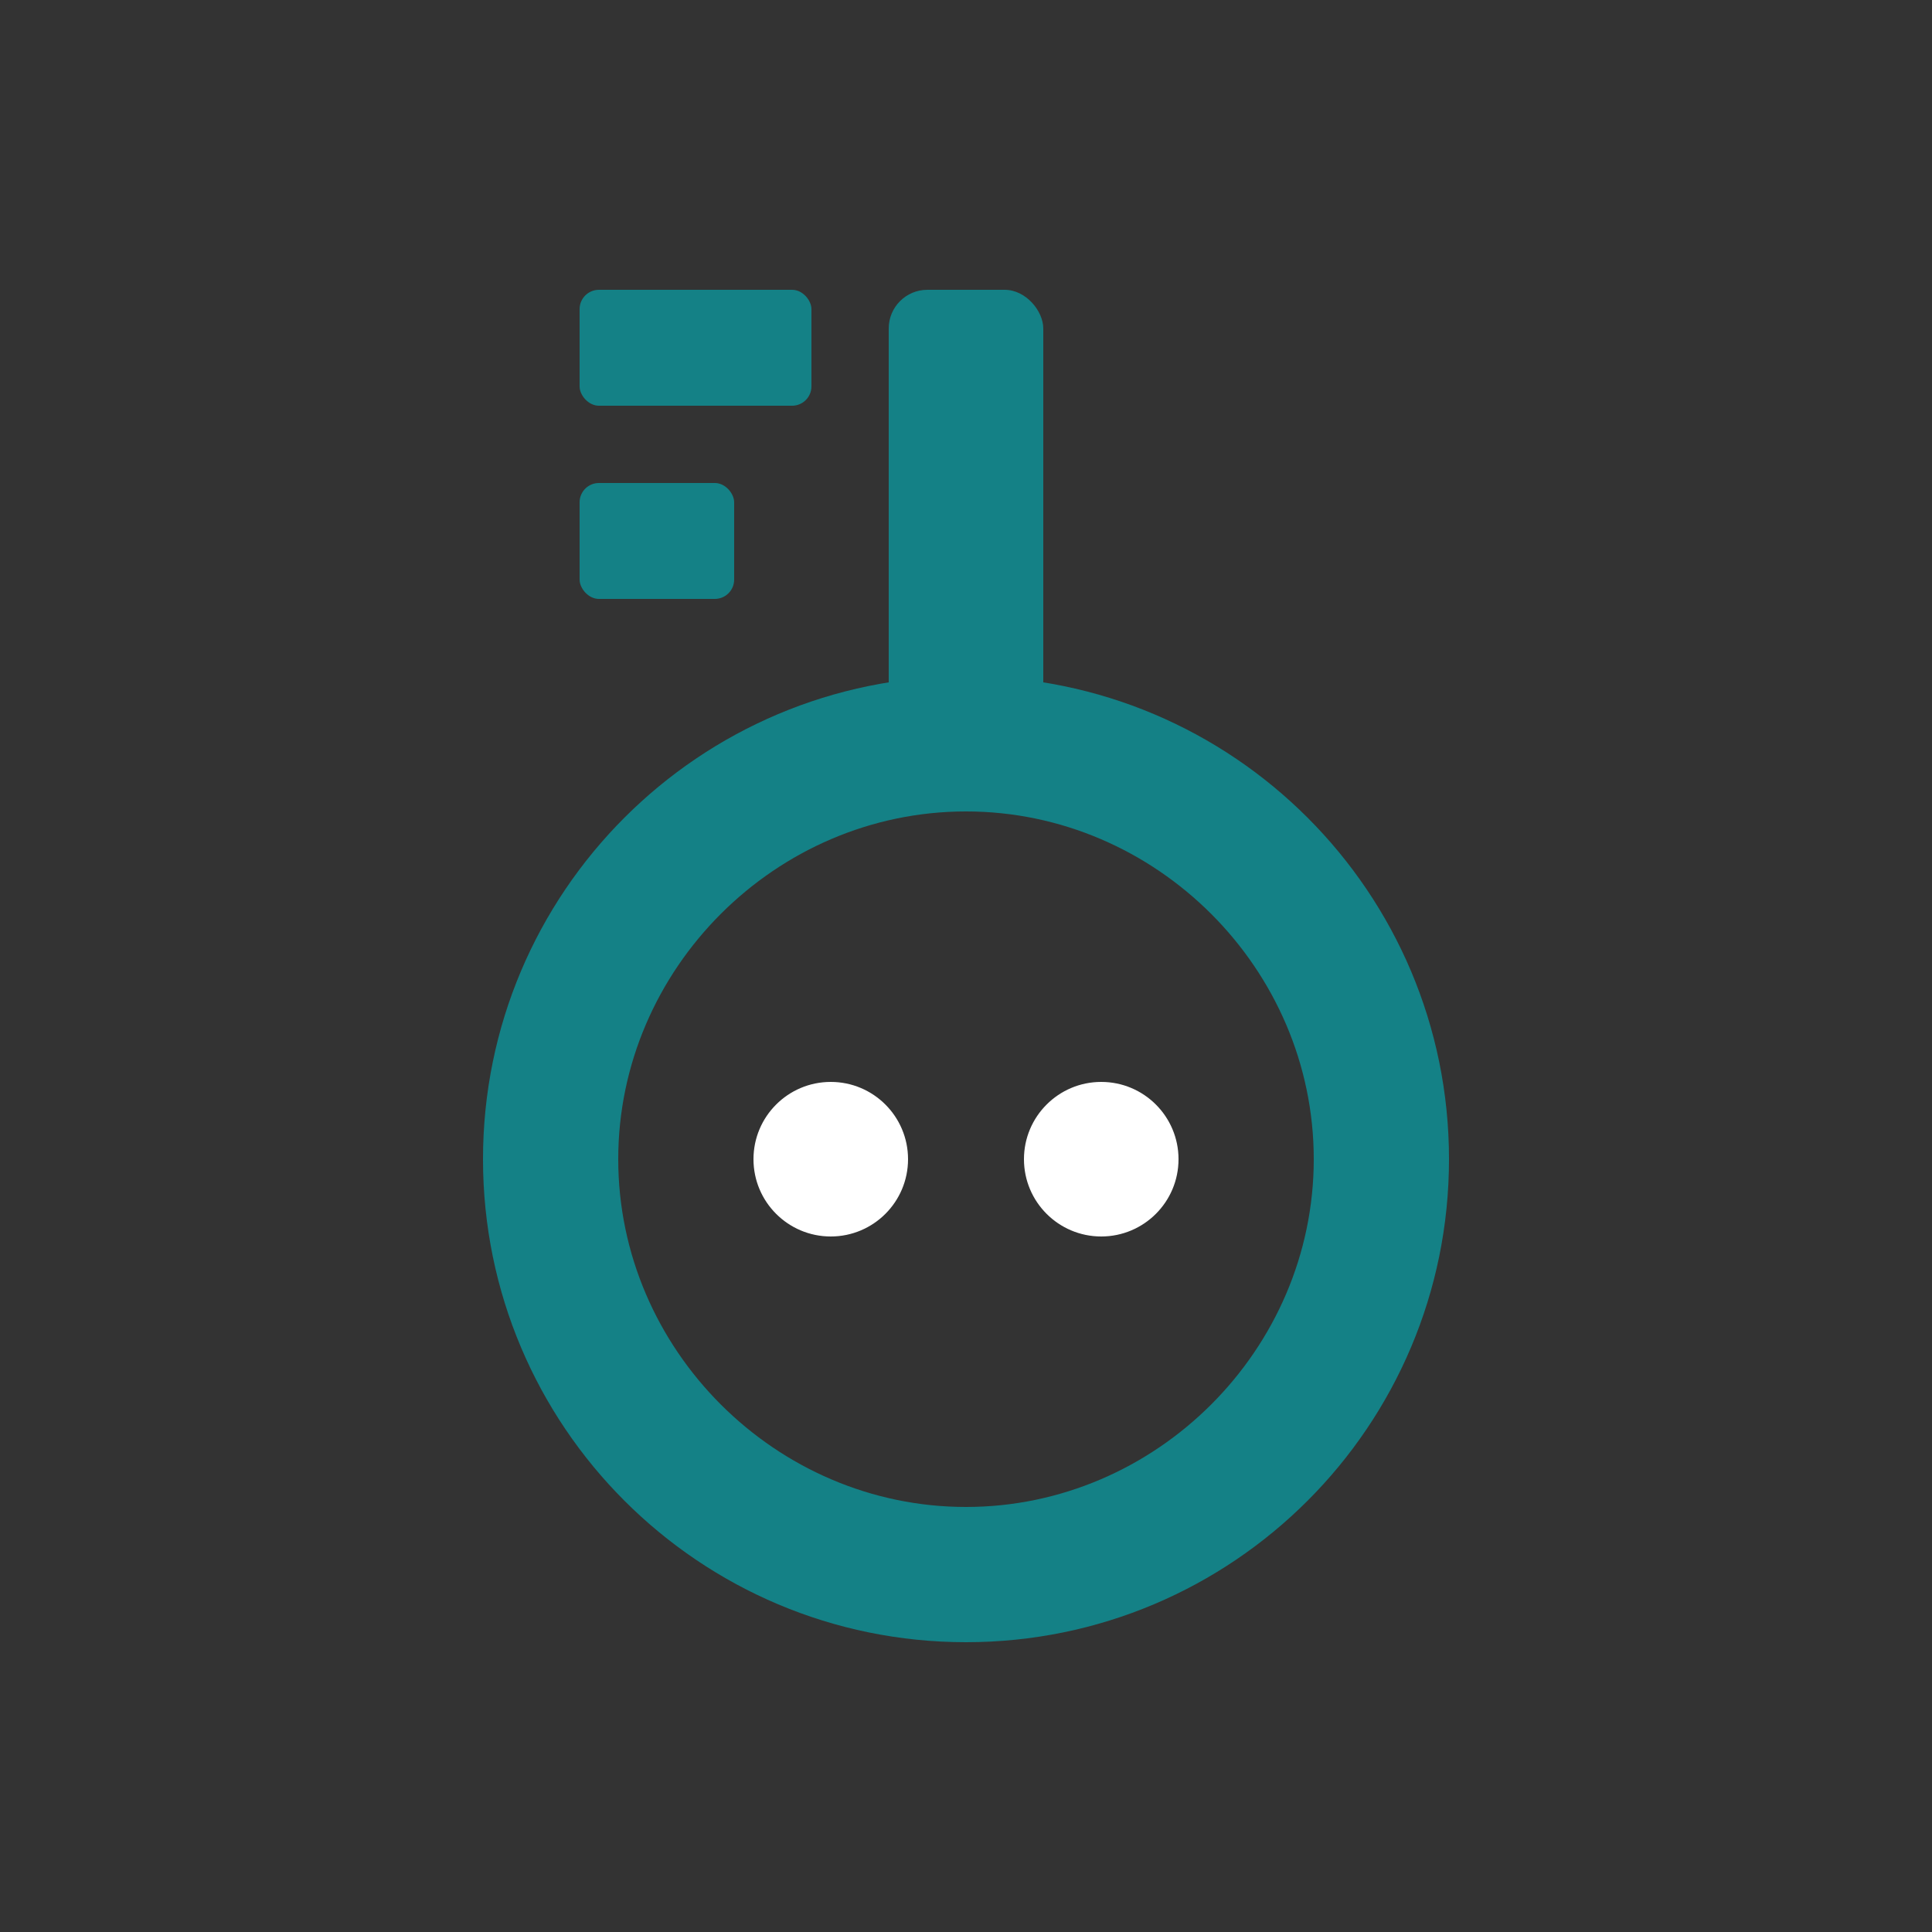
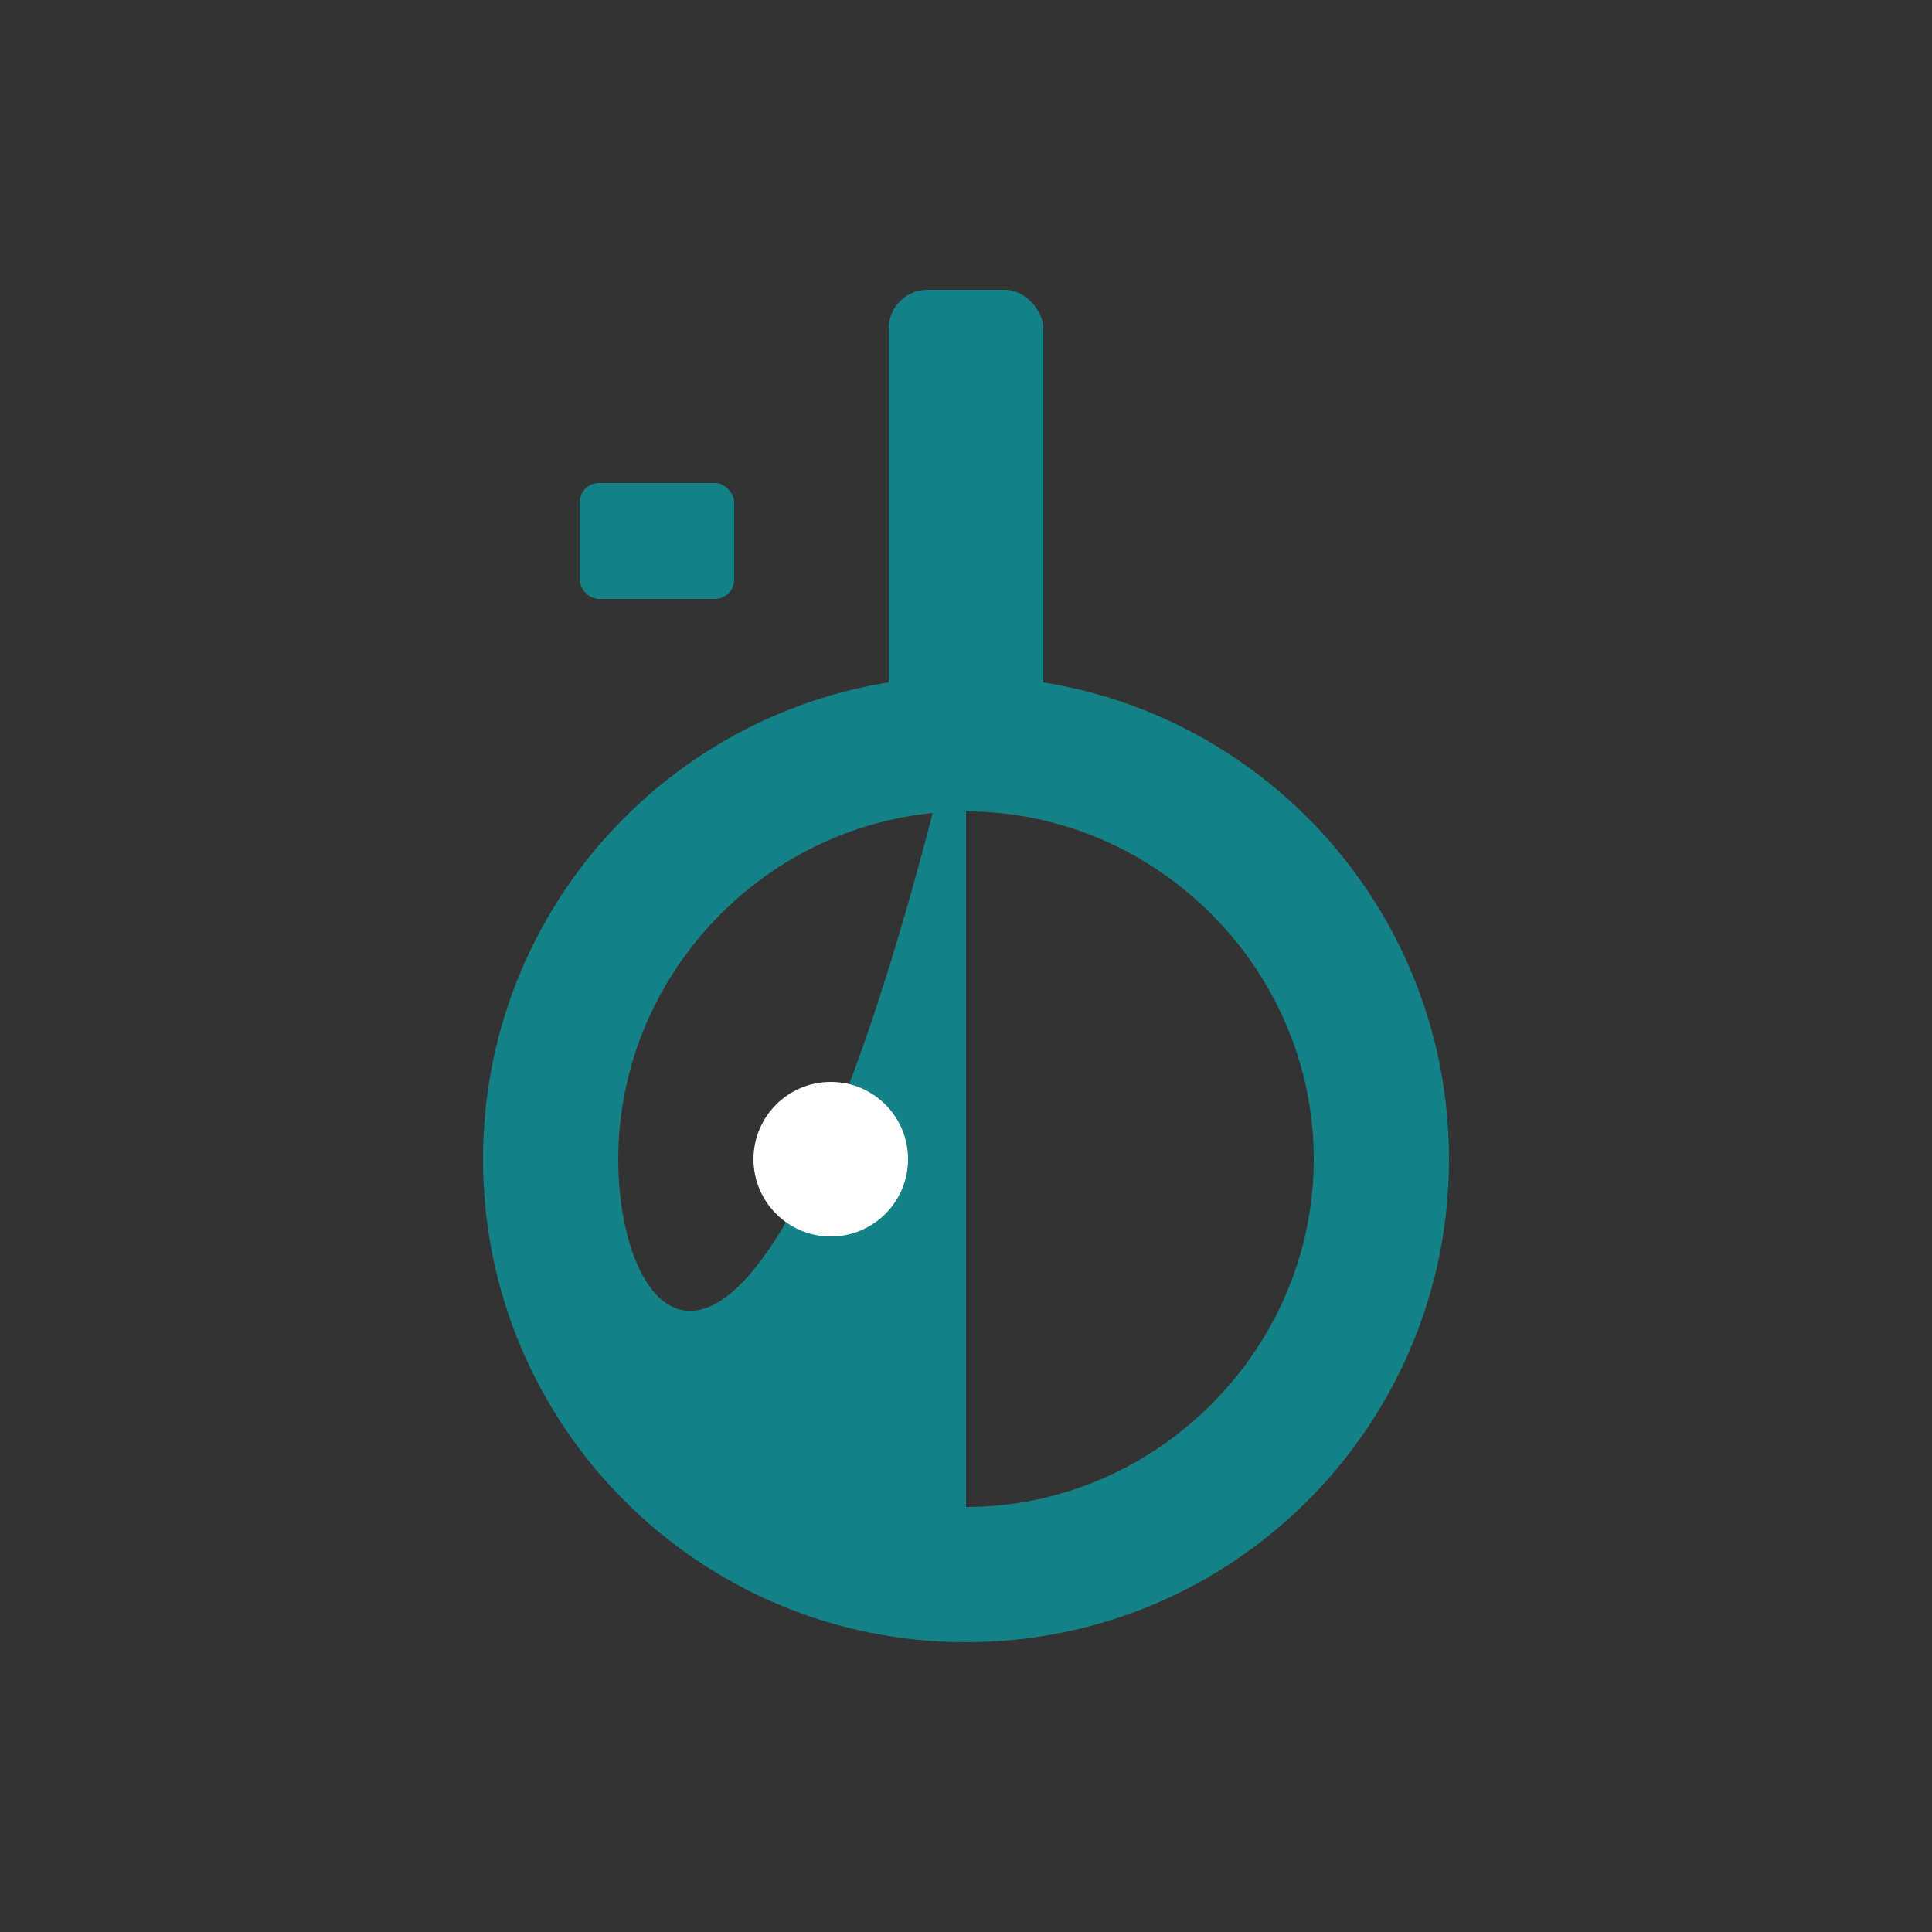
<svg xmlns="http://www.w3.org/2000/svg" width="100" height="100" viewBox="0 0 100 100" fill="none">
  <rect x="0" y="0" width="100" height="100" fill="#333333" stroke="none" />
  <style>
    .key-head { fill: #148186; }
    .key-body { fill: #148186; }
    .key-eye { fill: white; }
</style>
  <g>
-     <path class="key-head" d="M50 35 C36.19 35 25 46.19 25 60 C25 73.81 36.19 85 50 85 C63.81 85 75 73.81 75 60 C75 46.19 63.81 35 50 35 Z M50 78 C40.15 78 32 69.85 32 60 C32 50.15 40.15 42 50 42 C59.85 42 68 50.15 68 60 C68 69.85 59.85 78 50 78 Z" />
+     <path class="key-head" d="M50 35 C36.19 35 25 46.19 25 60 C25 73.81 36.19 85 50 85 C63.81 85 75 73.81 75 60 C75 46.19 63.81 35 50 35 Z C40.15 78 32 69.85 32 60 C32 50.15 40.15 42 50 42 C59.85 42 68 50.15 68 60 C68 69.85 59.85 78 50 78 Z" />
    <circle class="key-eye" cx="43" cy="60" r="4" />
-     <circle class="key-eye" cx="57" cy="60" r="4" />
    <rect class="key-body" x="46" y="15" width="8" height="25" rx="2" />
-     <rect class="key-body" x="30" y="15" width="12" height="6" rx="1" />
    <rect class="key-body" x="30" y="25" width="8" height="6" rx="1" />
  </g>
</svg>